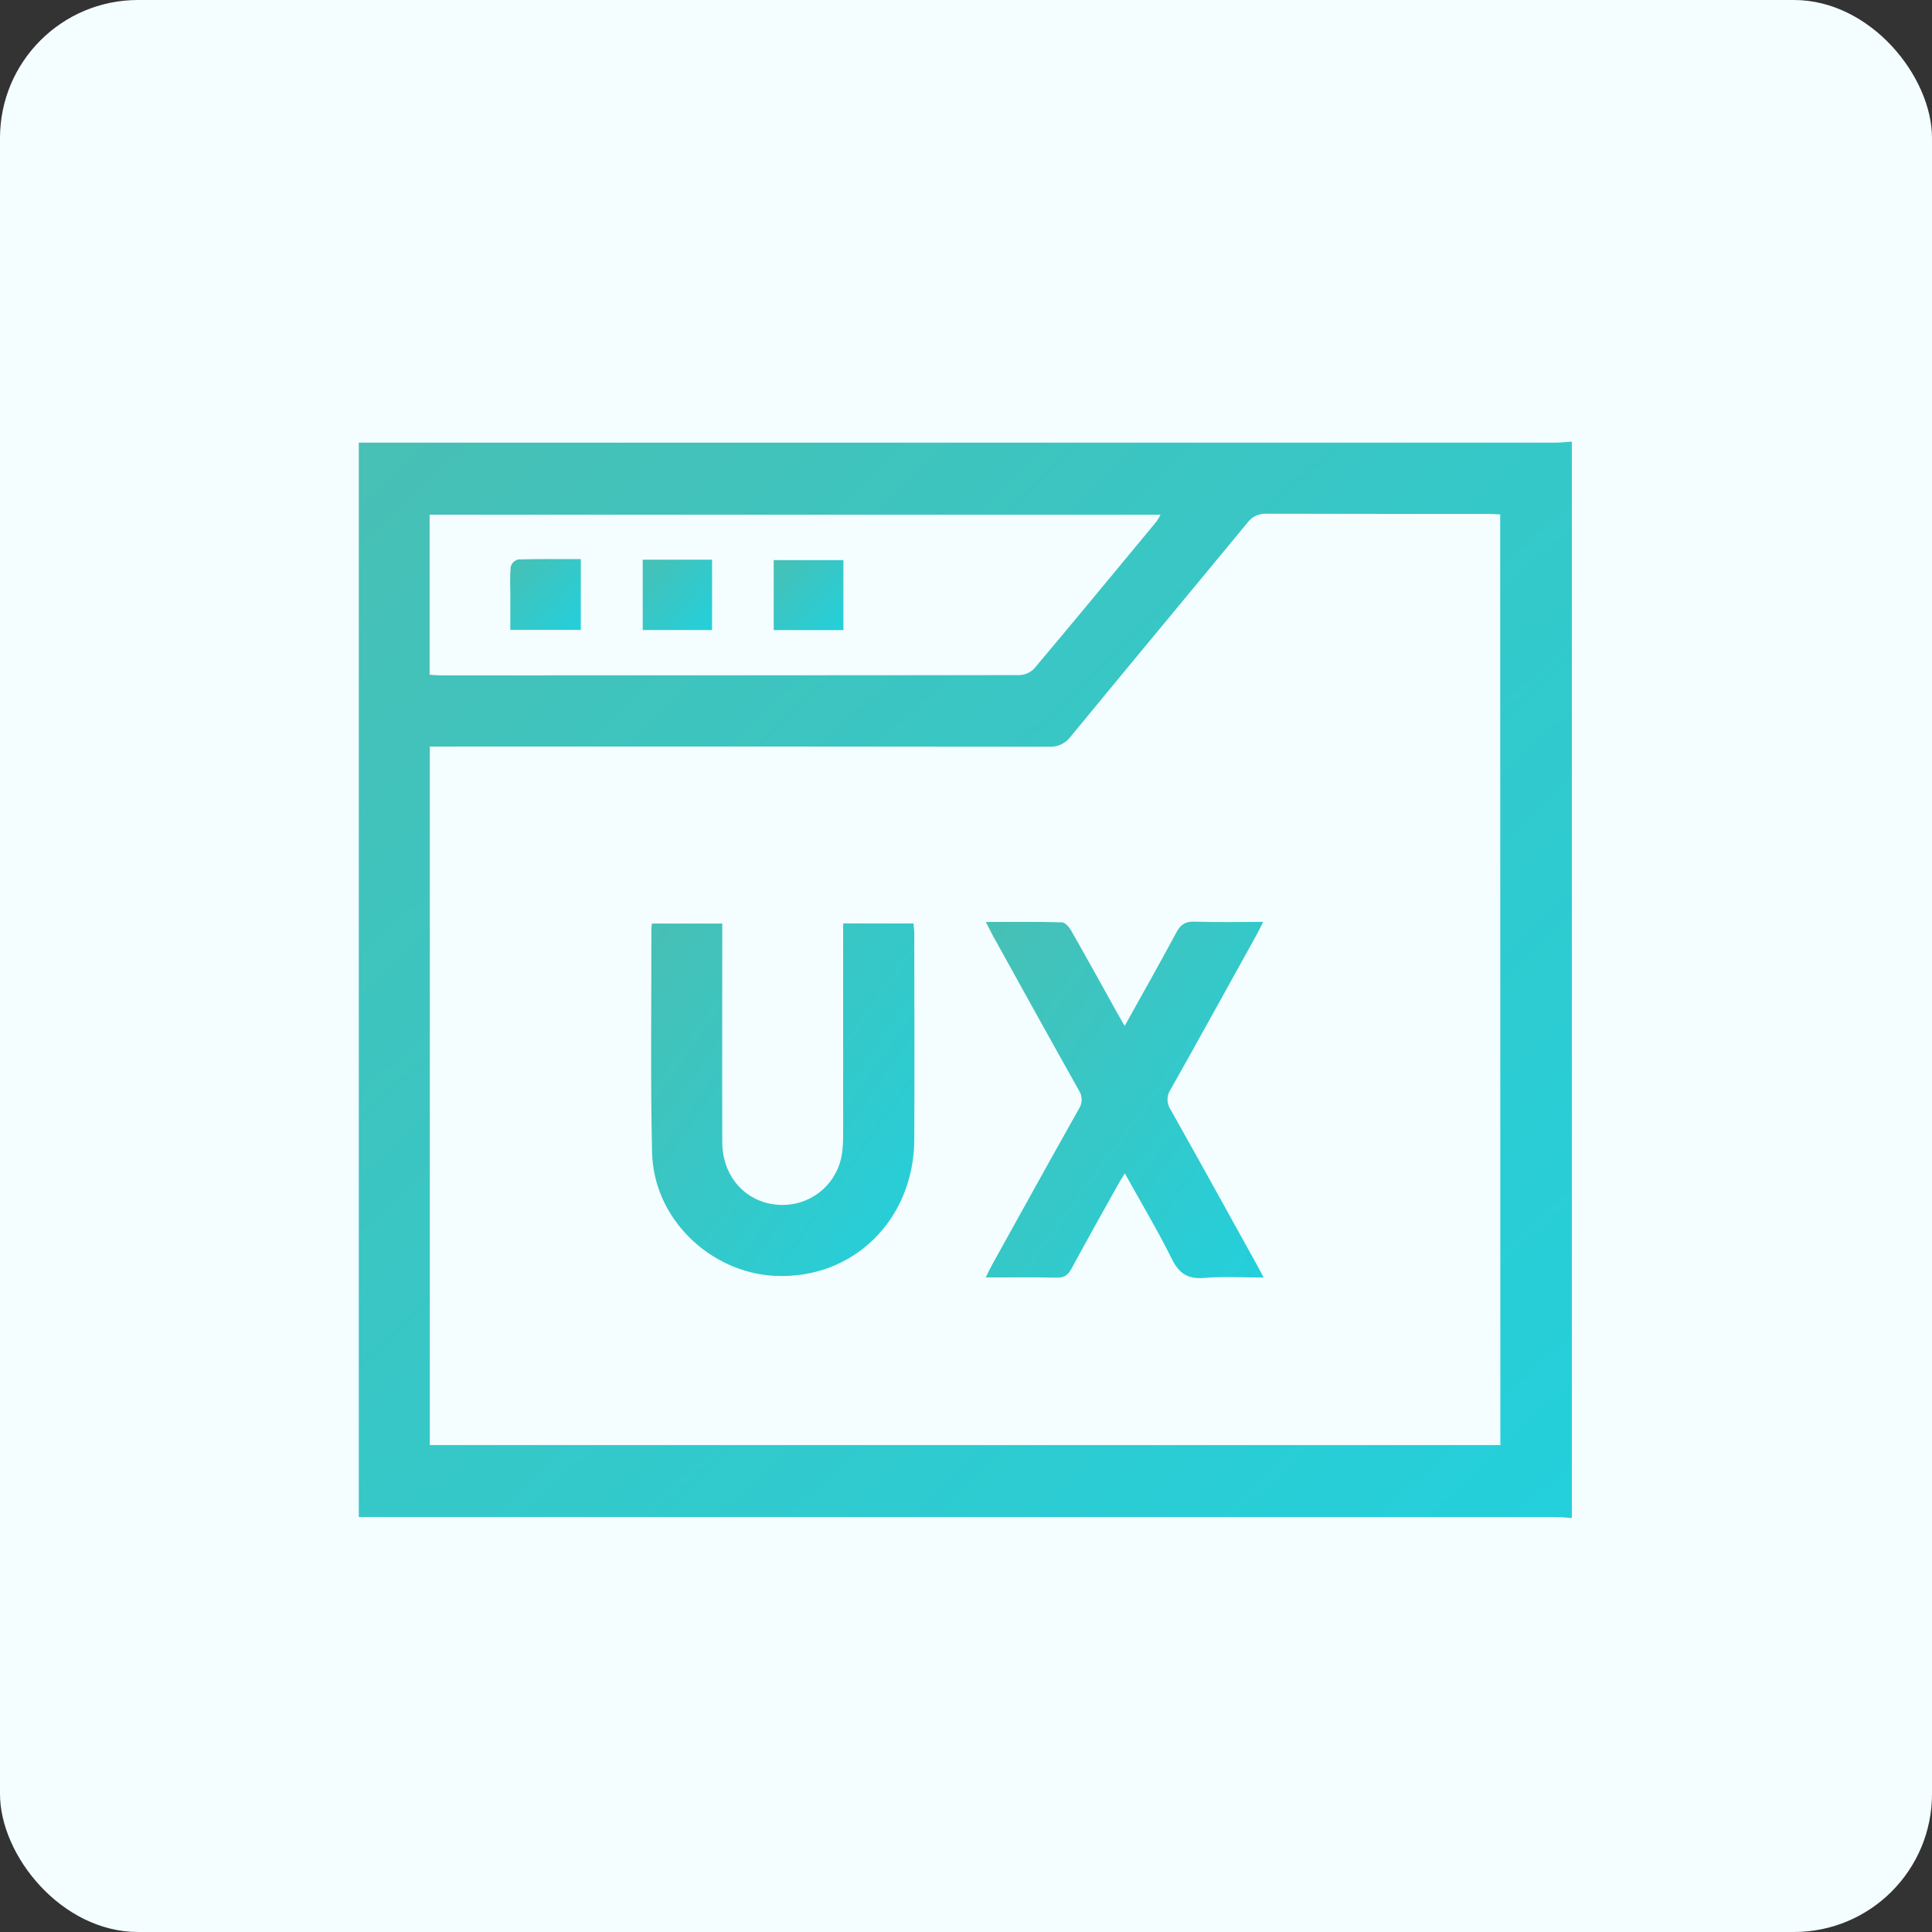
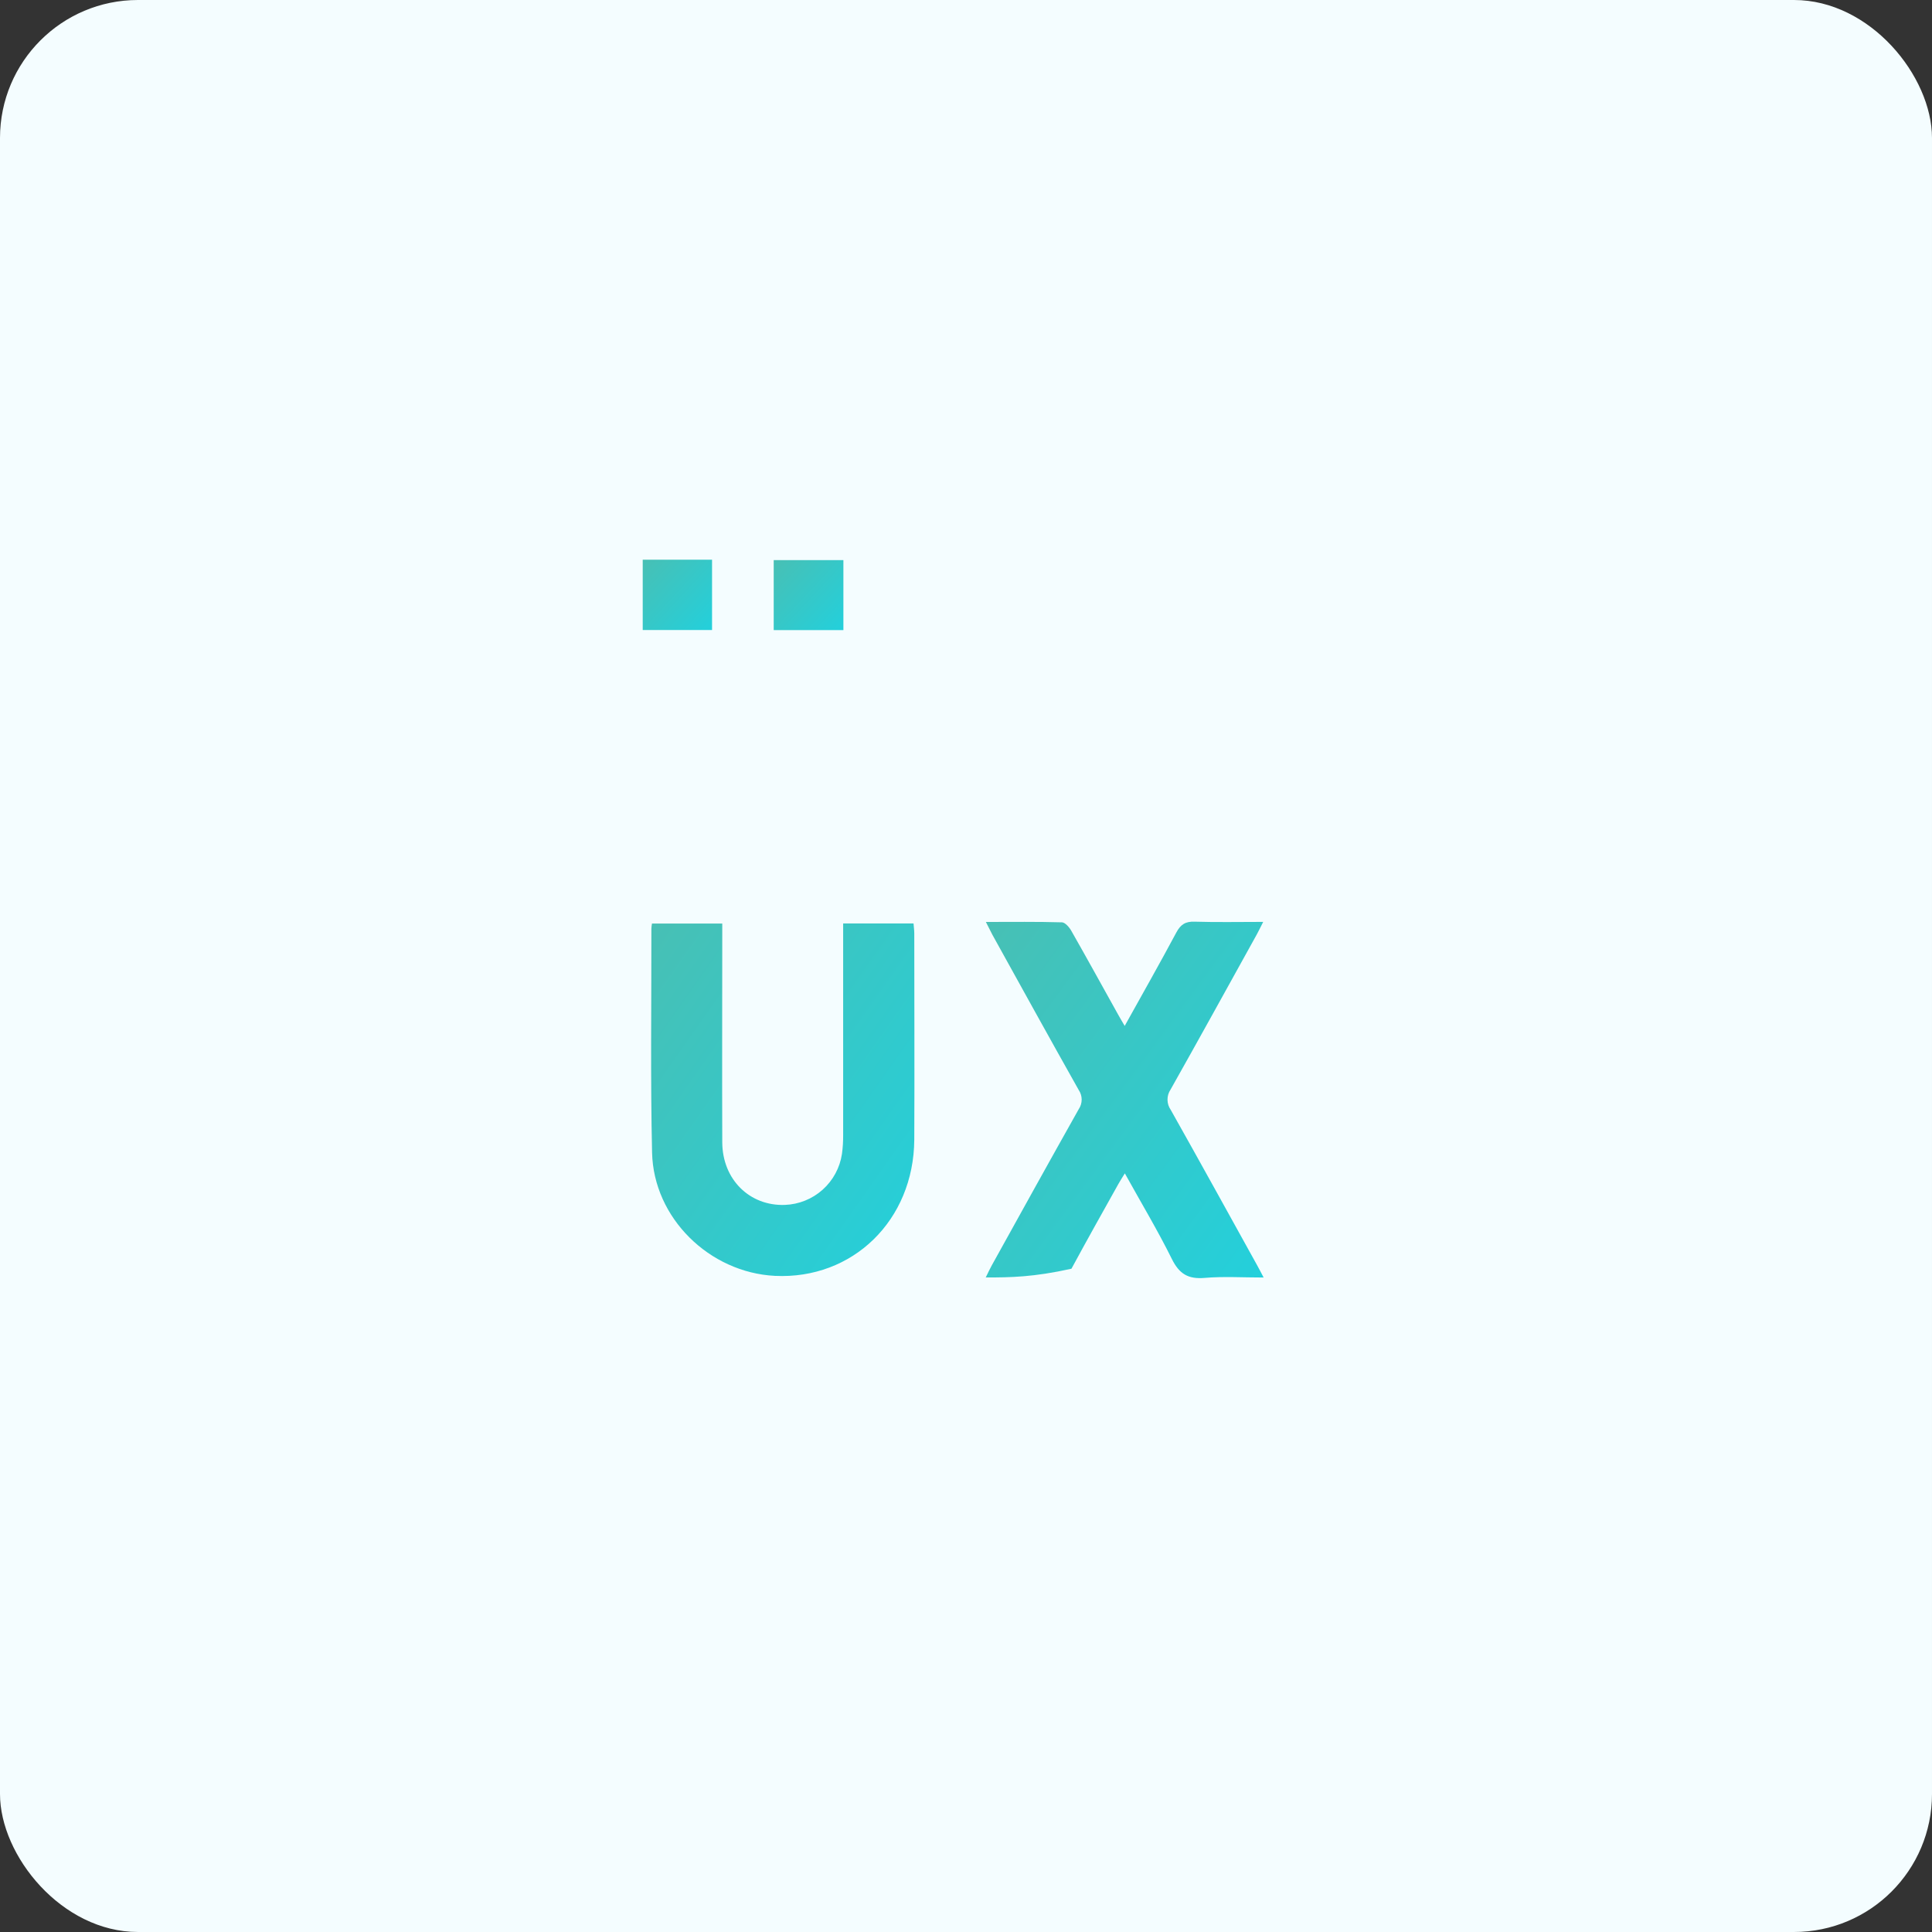
<svg xmlns="http://www.w3.org/2000/svg" width="70" height="70" viewBox="0 0 70 70" fill="none">
  <rect x="0" y="0" width="70" height="70" fill="#333333" stroke="none" />
  <rect width="70" height="70" rx="5" fill="#F4FDFF" />
-   <path d="M56.951 16V55C56.751 54.987 56.553 54.964 56.354 54.964C42.097 54.964 27.84 54.964 13.584 54.964H13V16.038H56.354C56.553 16.037 56.751 16.013 56.951 16ZM54.355 18.64C54.199 18.631 54.059 18.62 53.919 18.62C51.243 18.62 48.565 18.62 45.886 18.613C45.753 18.606 45.621 18.632 45.5 18.689C45.38 18.745 45.276 18.831 45.197 18.938C43.068 21.522 40.923 24.095 38.797 26.682C38.707 26.806 38.587 26.906 38.448 26.971C38.309 27.036 38.156 27.066 38.003 27.056C30.718 27.047 23.432 27.044 16.146 27.049H15.572V52.358H54.361L54.355 18.64ZM15.566 18.648V24.446C15.704 24.456 15.829 24.47 15.955 24.47C22.951 24.47 29.947 24.467 36.944 24.461C37.147 24.451 37.339 24.363 37.479 24.215C38.962 22.453 40.428 20.677 41.897 18.902C41.954 18.821 42.005 18.736 42.051 18.648H15.566Z" fill="url(#paint0_linear_99_614)" />
  <path d="M23.622 33.461H26.169V33.962C26.169 36.438 26.16 38.914 26.169 41.391C26.176 42.737 27.163 43.703 28.44 43.656C28.946 43.637 29.429 43.442 29.806 43.105C30.183 42.768 30.431 42.309 30.506 41.808C30.537 41.58 30.551 41.35 30.549 41.12C30.549 38.743 30.549 36.367 30.549 33.992V33.459H33.099C33.107 33.573 33.126 33.698 33.126 33.821C33.126 36.311 33.138 38.802 33.126 41.292C33.107 44.216 30.892 46.364 28.076 46.227C25.703 46.106 23.679 44.131 23.626 41.76C23.565 39.056 23.604 36.35 23.601 33.646C23.604 33.584 23.611 33.522 23.622 33.461V33.461Z" fill="url(#paint1_linear_99_614)" />
-   <path d="M35.72 33.404C36.683 33.404 37.581 33.392 38.475 33.418C38.589 33.418 38.747 33.599 38.819 33.731C39.393 34.738 39.95 35.753 40.514 36.764C40.582 36.887 40.655 37.008 40.75 37.171C41.392 36.015 42.02 34.91 42.619 33.789C42.775 33.496 42.949 33.382 43.284 33.394C44.087 33.419 44.883 33.402 45.768 33.402C45.671 33.592 45.608 33.724 45.538 33.853C44.498 35.729 43.465 37.608 42.412 39.476C42.338 39.585 42.3 39.714 42.301 39.846C42.302 39.978 42.343 40.106 42.419 40.214C43.471 42.082 44.505 43.961 45.545 45.837C45.614 45.96 45.677 46.085 45.784 46.287C45.031 46.287 44.333 46.242 43.643 46.301C43.047 46.351 42.725 46.155 42.457 45.612C41.946 44.58 41.347 43.582 40.755 42.514C40.662 42.665 40.589 42.776 40.525 42.891C39.952 43.915 39.378 44.938 38.821 45.968C38.697 46.198 38.559 46.297 38.29 46.292C37.451 46.273 36.612 46.285 35.715 46.285C35.809 46.094 35.866 45.969 35.933 45.849C36.98 43.961 38.024 42.071 39.083 40.19C39.153 40.087 39.191 39.965 39.191 39.84C39.191 39.716 39.153 39.594 39.083 39.491C38.031 37.623 36.995 35.744 35.956 33.868C35.89 33.743 35.819 33.6 35.72 33.404Z" fill="url(#paint2_linear_99_614)" />
+   <path d="M35.72 33.404C36.683 33.404 37.581 33.392 38.475 33.418C38.589 33.418 38.747 33.599 38.819 33.731C39.393 34.738 39.95 35.753 40.514 36.764C40.582 36.887 40.655 37.008 40.75 37.171C41.392 36.015 42.02 34.91 42.619 33.789C42.775 33.496 42.949 33.382 43.284 33.394C44.087 33.419 44.883 33.402 45.768 33.402C45.671 33.592 45.608 33.724 45.538 33.853C44.498 35.729 43.465 37.608 42.412 39.476C42.338 39.585 42.3 39.714 42.301 39.846C42.302 39.978 42.343 40.106 42.419 40.214C43.471 42.082 44.505 43.961 45.545 45.837C45.614 45.96 45.677 46.085 45.784 46.287C45.031 46.287 44.333 46.242 43.643 46.301C43.047 46.351 42.725 46.155 42.457 45.612C41.946 44.58 41.347 43.582 40.755 42.514C40.662 42.665 40.589 42.776 40.525 42.891C39.952 43.915 39.378 44.938 38.821 45.968C37.451 46.273 36.612 46.285 35.715 46.285C35.809 46.094 35.866 45.969 35.933 45.849C36.98 43.961 38.024 42.071 39.083 40.19C39.153 40.087 39.191 39.965 39.191 39.84C39.191 39.716 39.153 39.594 39.083 39.491C38.031 37.623 36.995 35.744 35.956 33.868C35.89 33.743 35.819 33.6 35.72 33.404Z" fill="url(#paint2_linear_99_614)" />
  <path d="M30.558 20.294V22.83H28.033V20.294H30.558Z" fill="url(#paint3_linear_99_614)" />
-   <path d="M21.044 20.258V22.822H18.49V21.39C18.477 21.105 18.482 20.819 18.504 20.534C18.522 20.472 18.556 20.414 18.602 20.368C18.649 20.322 18.706 20.288 18.769 20.27C19.508 20.249 20.251 20.258 21.044 20.258Z" fill="url(#paint4_linear_99_614)" />
  <path d="M23.287 20.279H25.799V22.827H23.287V20.279Z" fill="url(#paint5_linear_99_614)" />
  <defs>
    <linearGradient id="paint0_linear_99_614" x1="14.378" y1="15.997" x2="54.126" y2="58.18" gradientUnits="userSpaceOnUse">
      <stop stop-color="#47C0B5" />
      <stop offset="1" stop-color="#23D0DC" />
    </linearGradient>
    <linearGradient id="paint1_linear_99_614" x1="23.89" y1="33.458" x2="36.165" y2="42.089" gradientUnits="userSpaceOnUse">
      <stop stop-color="#47C0B5" />
      <stop offset="1" stop-color="#23D0DC" />
    </linearGradient>
    <linearGradient id="paint2_linear_99_614" x1="36.03" y1="33.392" x2="48.611" y2="42.629" gradientUnits="userSpaceOnUse">
      <stop stop-color="#47C0B5" />
      <stop offset="1" stop-color="#23D0DC" />
    </linearGradient>
    <linearGradient id="paint3_linear_99_614" x1="28.113" y1="20.294" x2="30.697" y2="22.716" gradientUnits="userSpaceOnUse">
      <stop stop-color="#47C0B5" />
      <stop offset="1" stop-color="#23D0DC" />
    </linearGradient>
    <linearGradient id="paint4_linear_99_614" x1="18.563" y1="20.256" x2="21.177" y2="22.713" gradientUnits="userSpaceOnUse">
      <stop stop-color="#47C0B5" />
      <stop offset="1" stop-color="#23D0DC" />
    </linearGradient>
    <linearGradient id="paint5_linear_99_614" x1="23.366" y1="20.279" x2="25.96" y2="22.688" gradientUnits="userSpaceOnUse">
      <stop stop-color="#47C0B5" />
      <stop offset="1" stop-color="#23D0DC" />
    </linearGradient>
  </defs>
</svg>